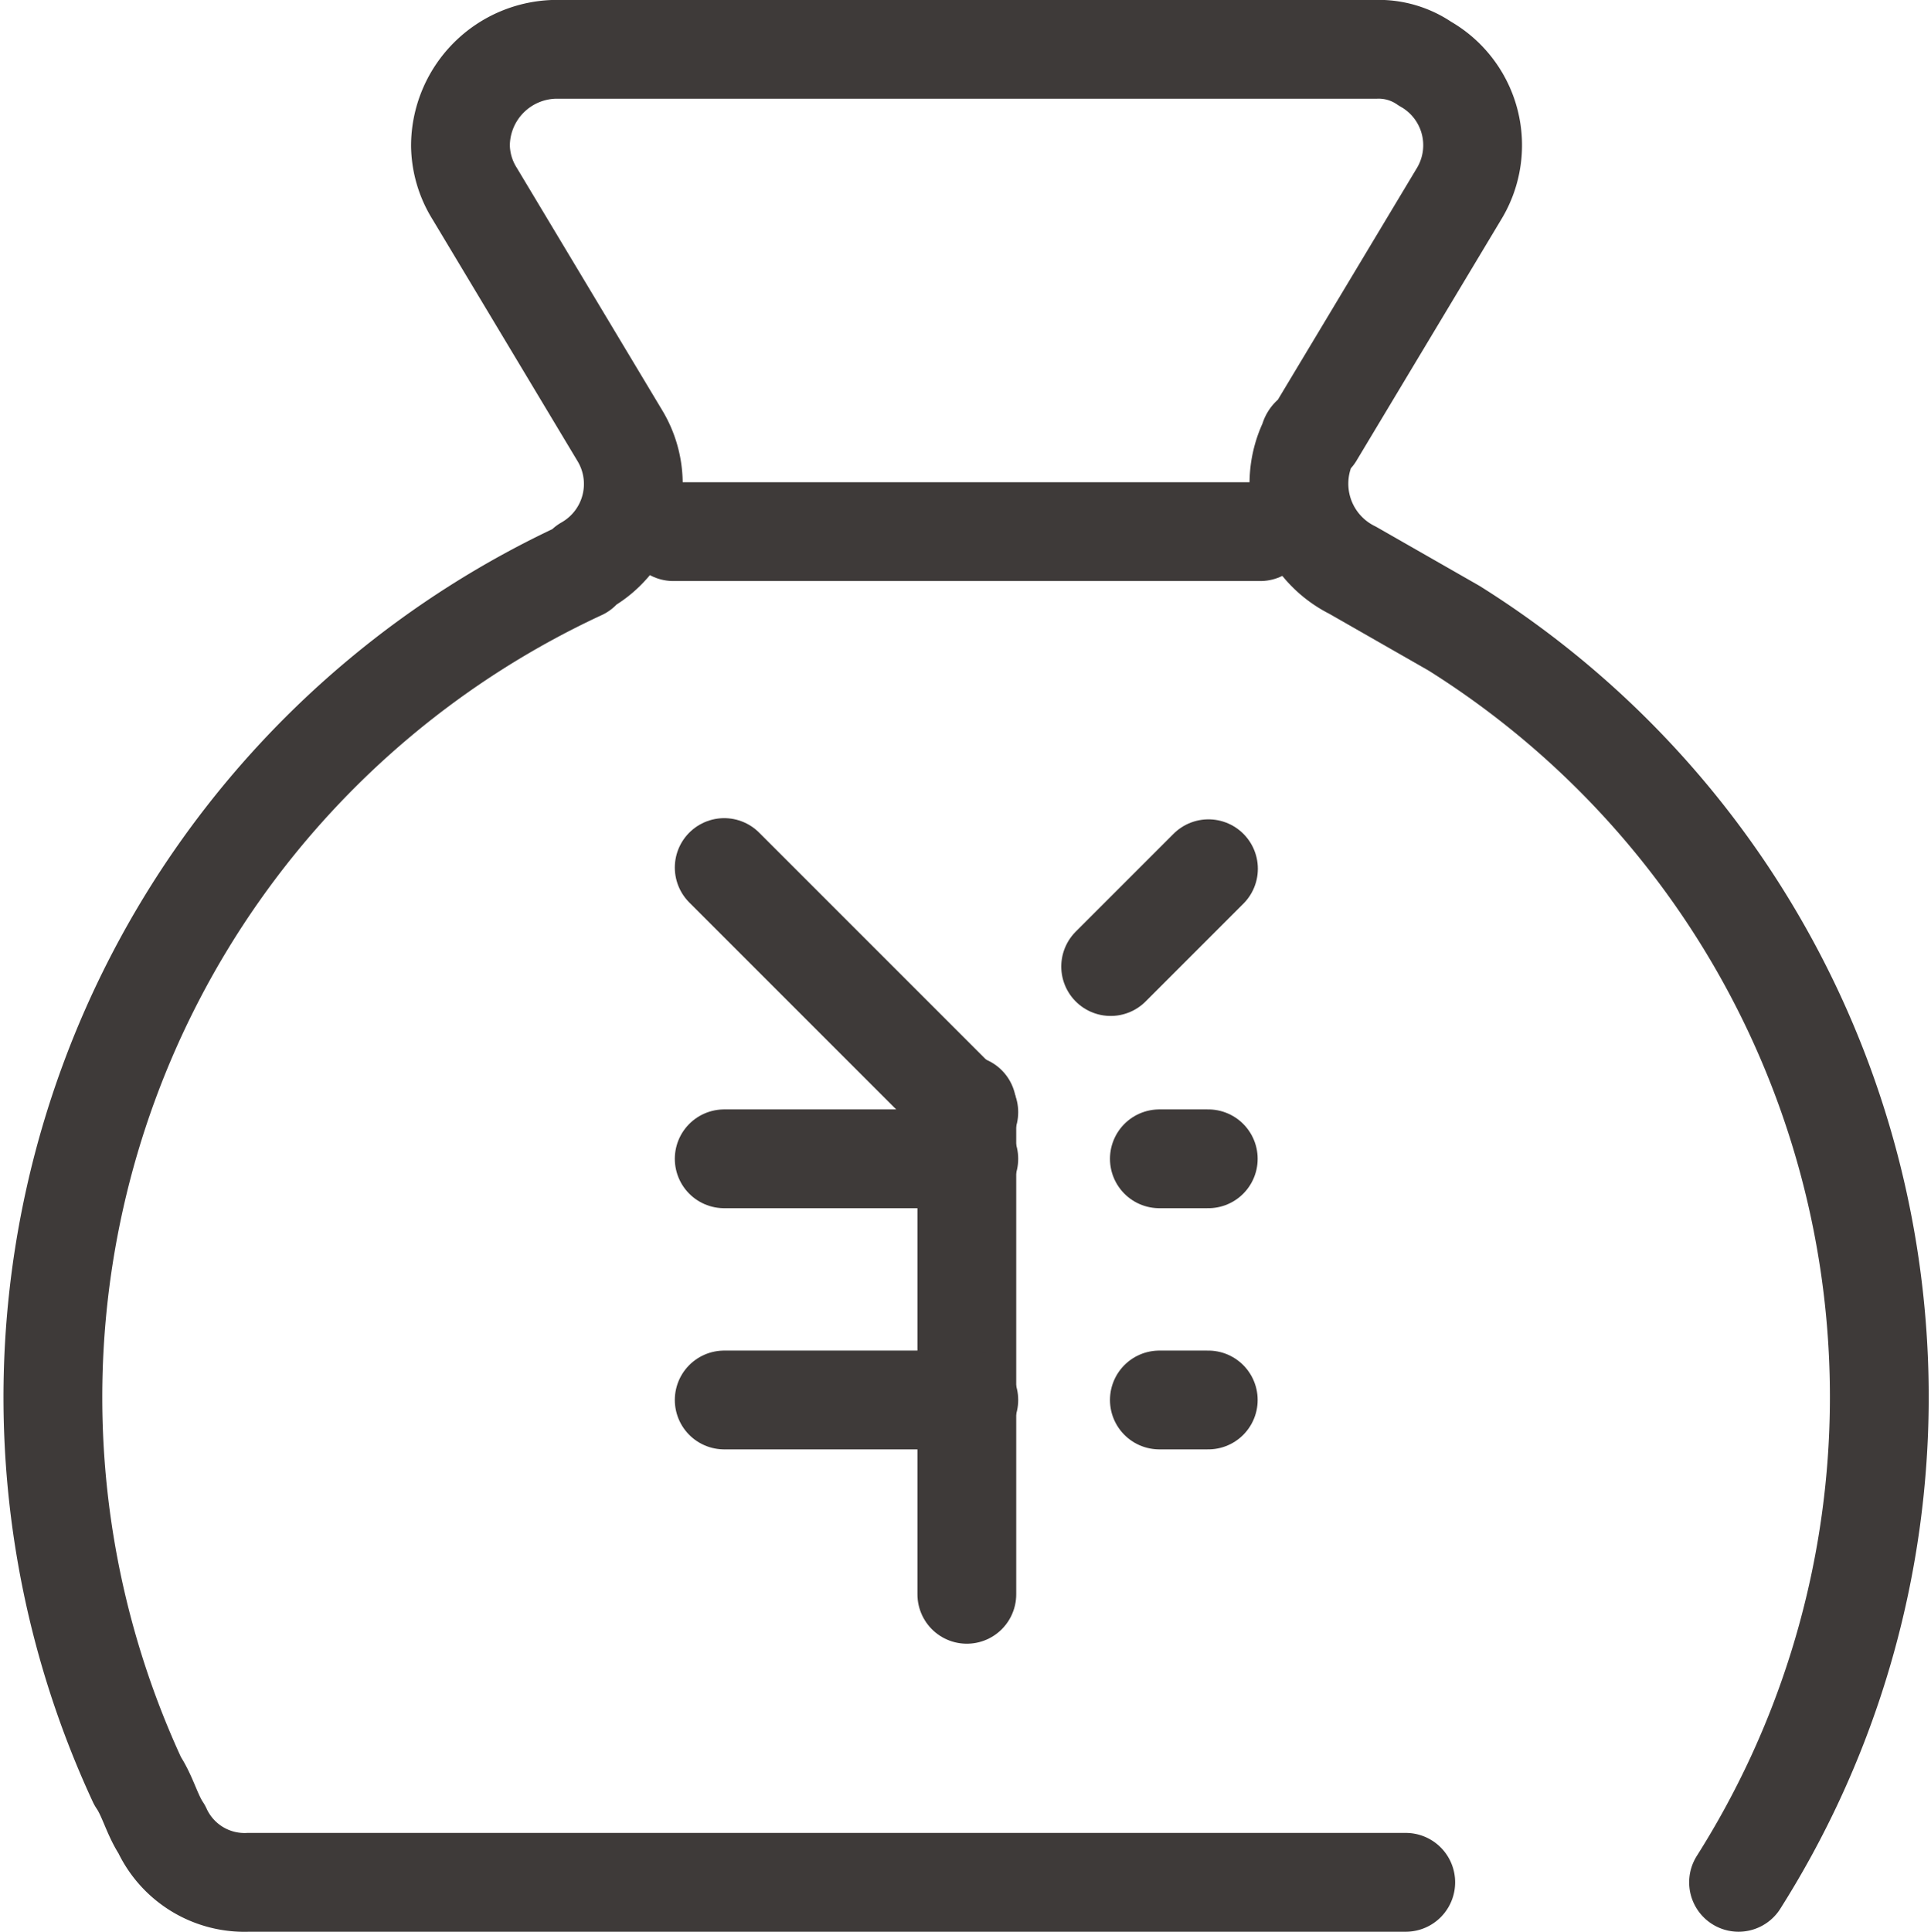
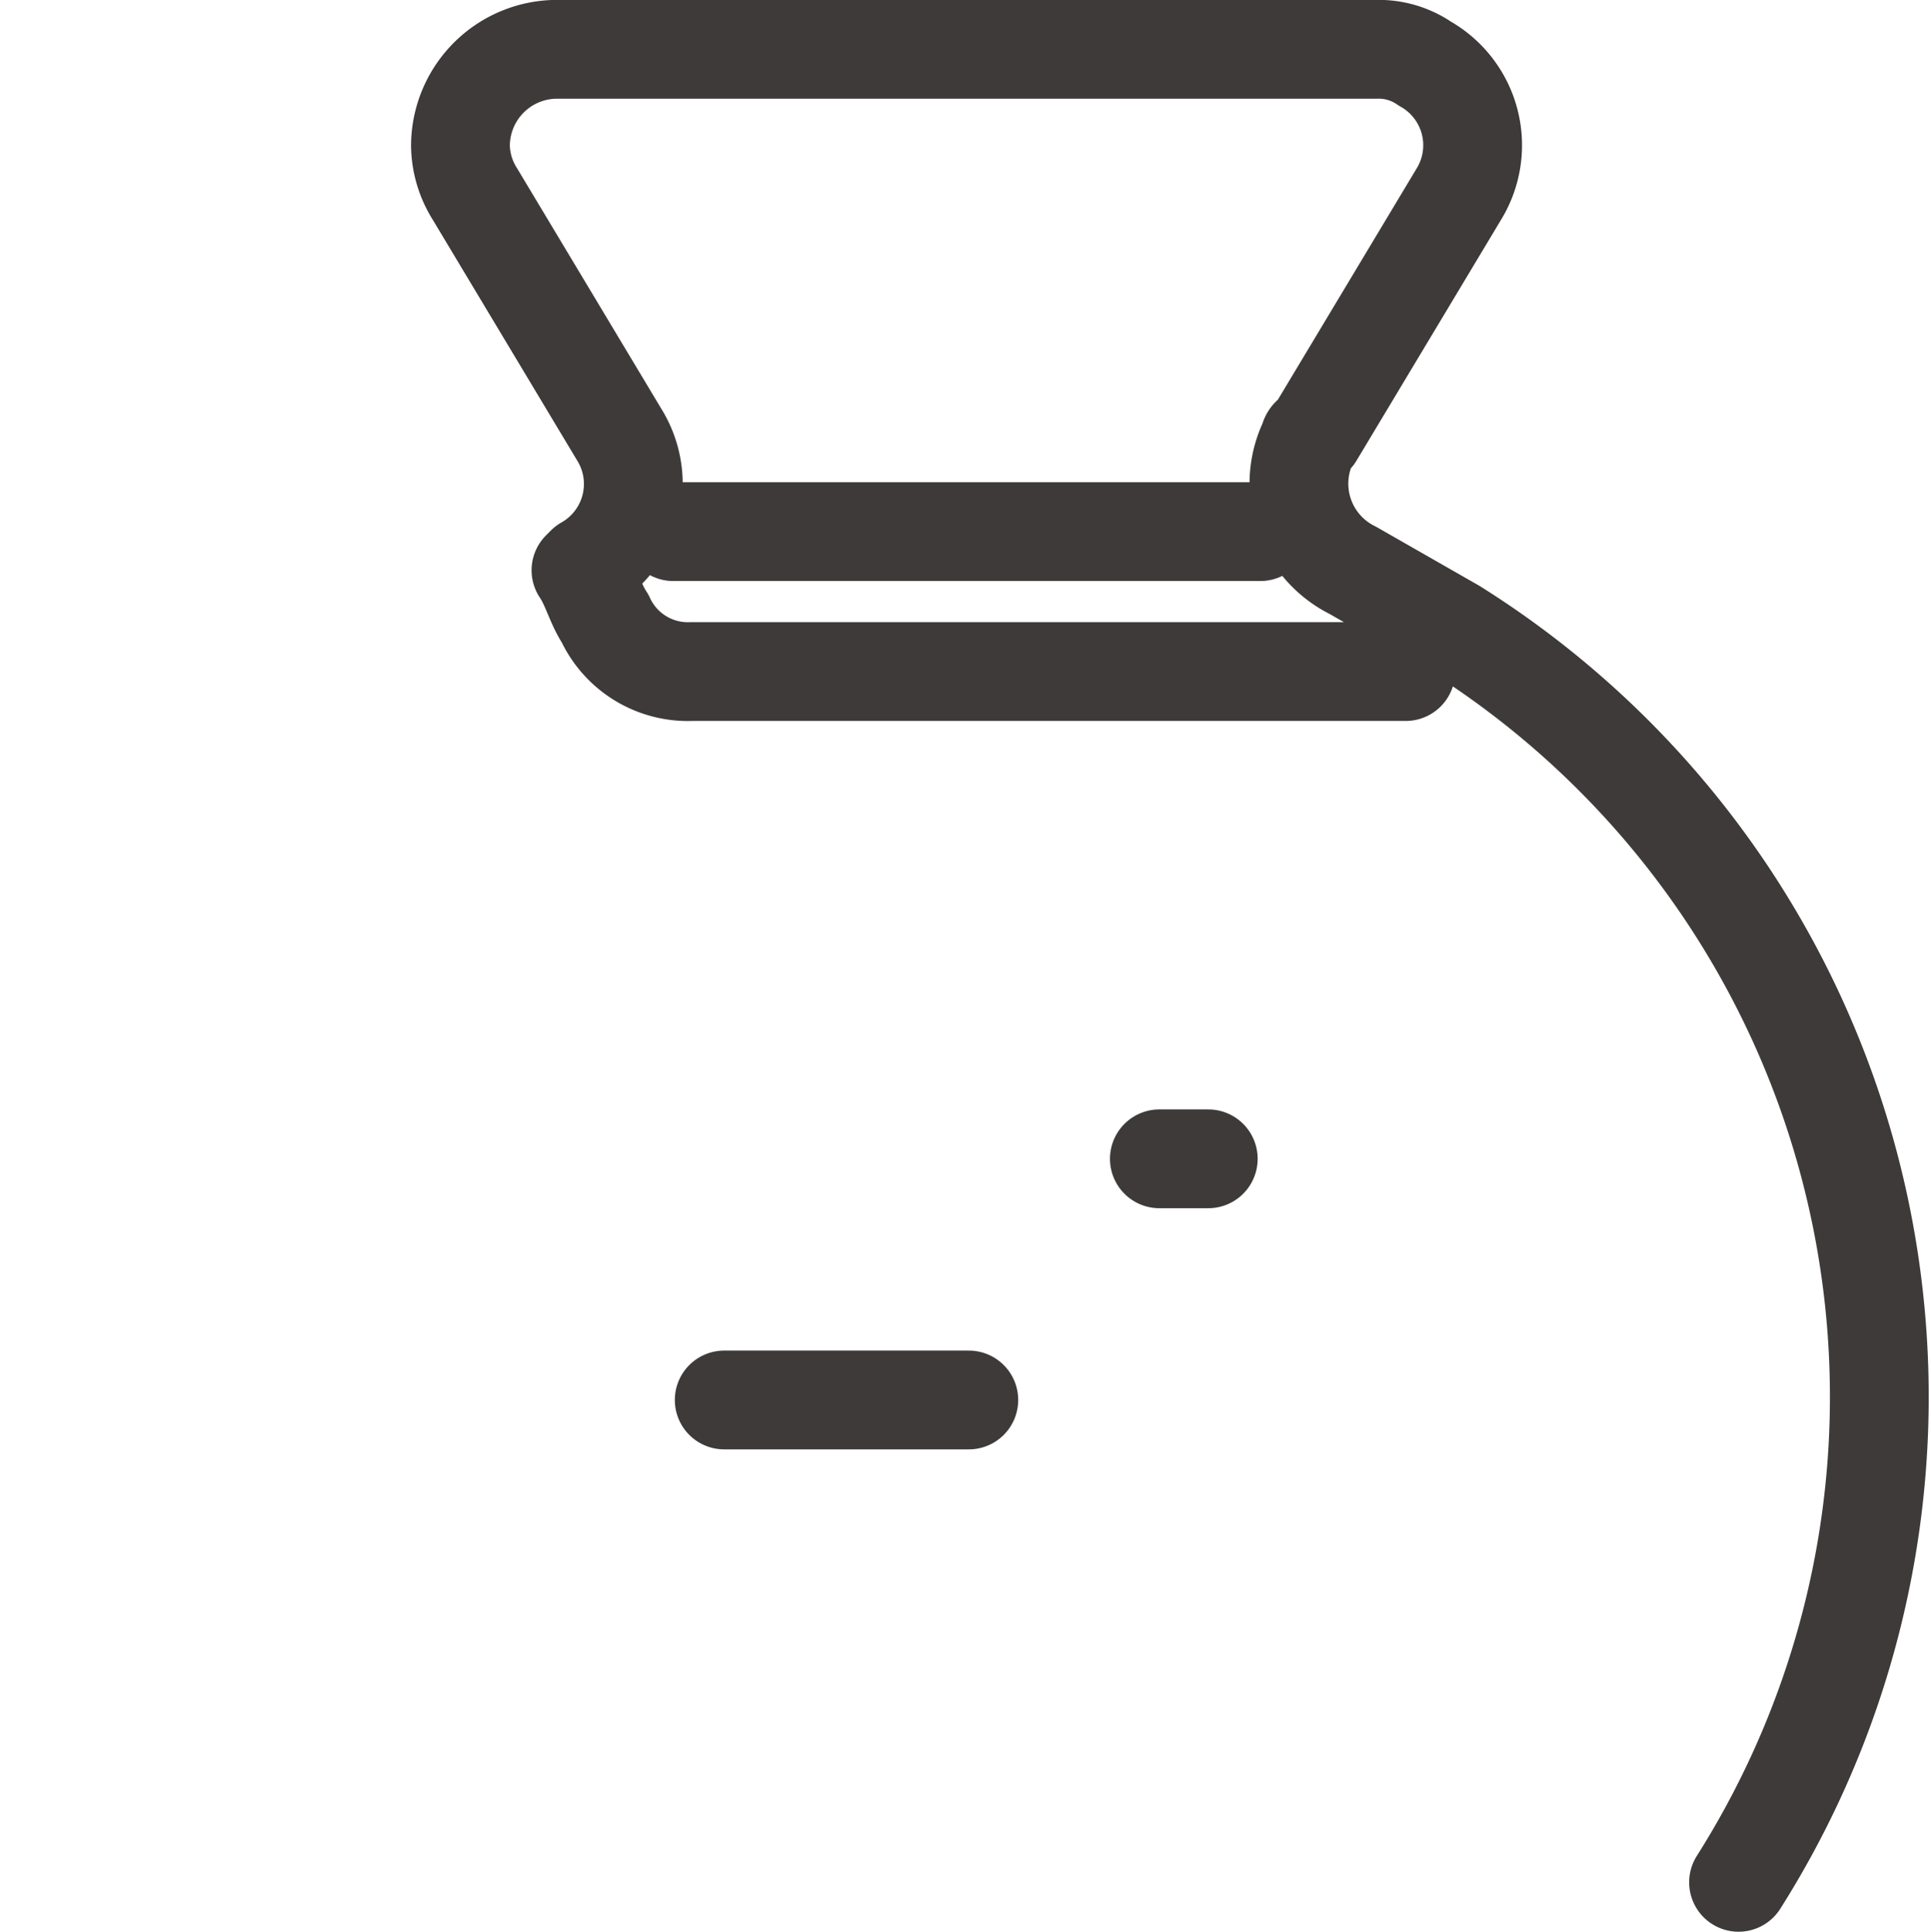
<svg xmlns="http://www.w3.org/2000/svg" width="19.547" height="19.553" viewBox="0 0 19.547 19.553">
  <g transform="translate(0.527 0.499)">
-     <line y1="0.99" x2="0.99" transform="translate(10.716 8.294)" stroke-width="1" stroke="#3e3a39" stroke-linecap="round" stroke-linejoin="round" fill="none" />
-     <line x2="2.476" y2="2.476" transform="translate(6.804 8.282)" stroke-width="1" stroke="#3e3a39" stroke-linecap="round" stroke-linejoin="round" fill="none" />
-     <line y1="4.951" transform="translate(9.26 10.687)" stroke-width="1" stroke="#3e3a39" stroke-linecap="round" stroke-linejoin="round" fill="none" />
-     <line x2="2.476" transform="translate(6.804 11.23)" stroke-width="1" stroke="#3e3a39" stroke-linecap="round" stroke-linejoin="round" fill="none" />
    <line x2="0.495" transform="translate(11.209 11.23)" stroke-width="1" stroke="#3e3a39" stroke-linecap="round" stroke-linejoin="round" fill="none" />
    <line x2="2.476" transform="translate(6.804 13.671)" stroke-width="1" stroke="#3e3a39" stroke-linecap="round" stroke-linejoin="round" fill="none" />
-     <path d="M17.606,19.053A9.183,9.183,0,0,0,14.725,6.359L13.7,5.773a.978.978,0,0,1-.439-1.318.048.048,0,0,1,.049-.049l1.465-2.441A.947.947,0,0,0,14.432.646.825.825,0,0,0,13.944.5h-8.3a.979.979,0,0,0-.976.976.942.942,0,0,0,.146.488L6.279,4.406a.947.947,0,0,1-.342,1.318l-.049.049A9.226,9.226,0,0,0,1.4,18.028c.1.146.146.342.244.488a.922.922,0,0,0,.879.537H14.237" transform="translate(-0.534 -0.5)" fill="none" stroke="#3e3a39" stroke-linecap="round" stroke-linejoin="round" stroke-width="1" />
+     <path d="M17.606,19.053A9.183,9.183,0,0,0,14.725,6.359L13.7,5.773a.978.978,0,0,1-.439-1.318.048.048,0,0,1,.049-.049l1.465-2.441A.947.947,0,0,0,14.432.646.825.825,0,0,0,13.944.5h-8.3a.979.979,0,0,0-.976.976.942.942,0,0,0,.146.488L6.279,4.406a.947.947,0,0,1-.342,1.318l-.049.049c.1.146.146.342.244.488a.922.922,0,0,0,.879.537H14.237" transform="translate(-0.534 -0.5)" fill="none" stroke="#3e3a39" stroke-linecap="round" stroke-linejoin="round" stroke-width="1" />
    <line x2="5.942" transform="translate(6.289 4.882)" stroke-width="1" stroke="#3e3a39" stroke-linecap="round" stroke-linejoin="round" fill="none" />
-     <line x2="0.495" transform="translate(11.209 13.671)" stroke-width="1" stroke="#3e3a39" stroke-linecap="round" stroke-linejoin="round" fill="none" />
  </g>
</svg>